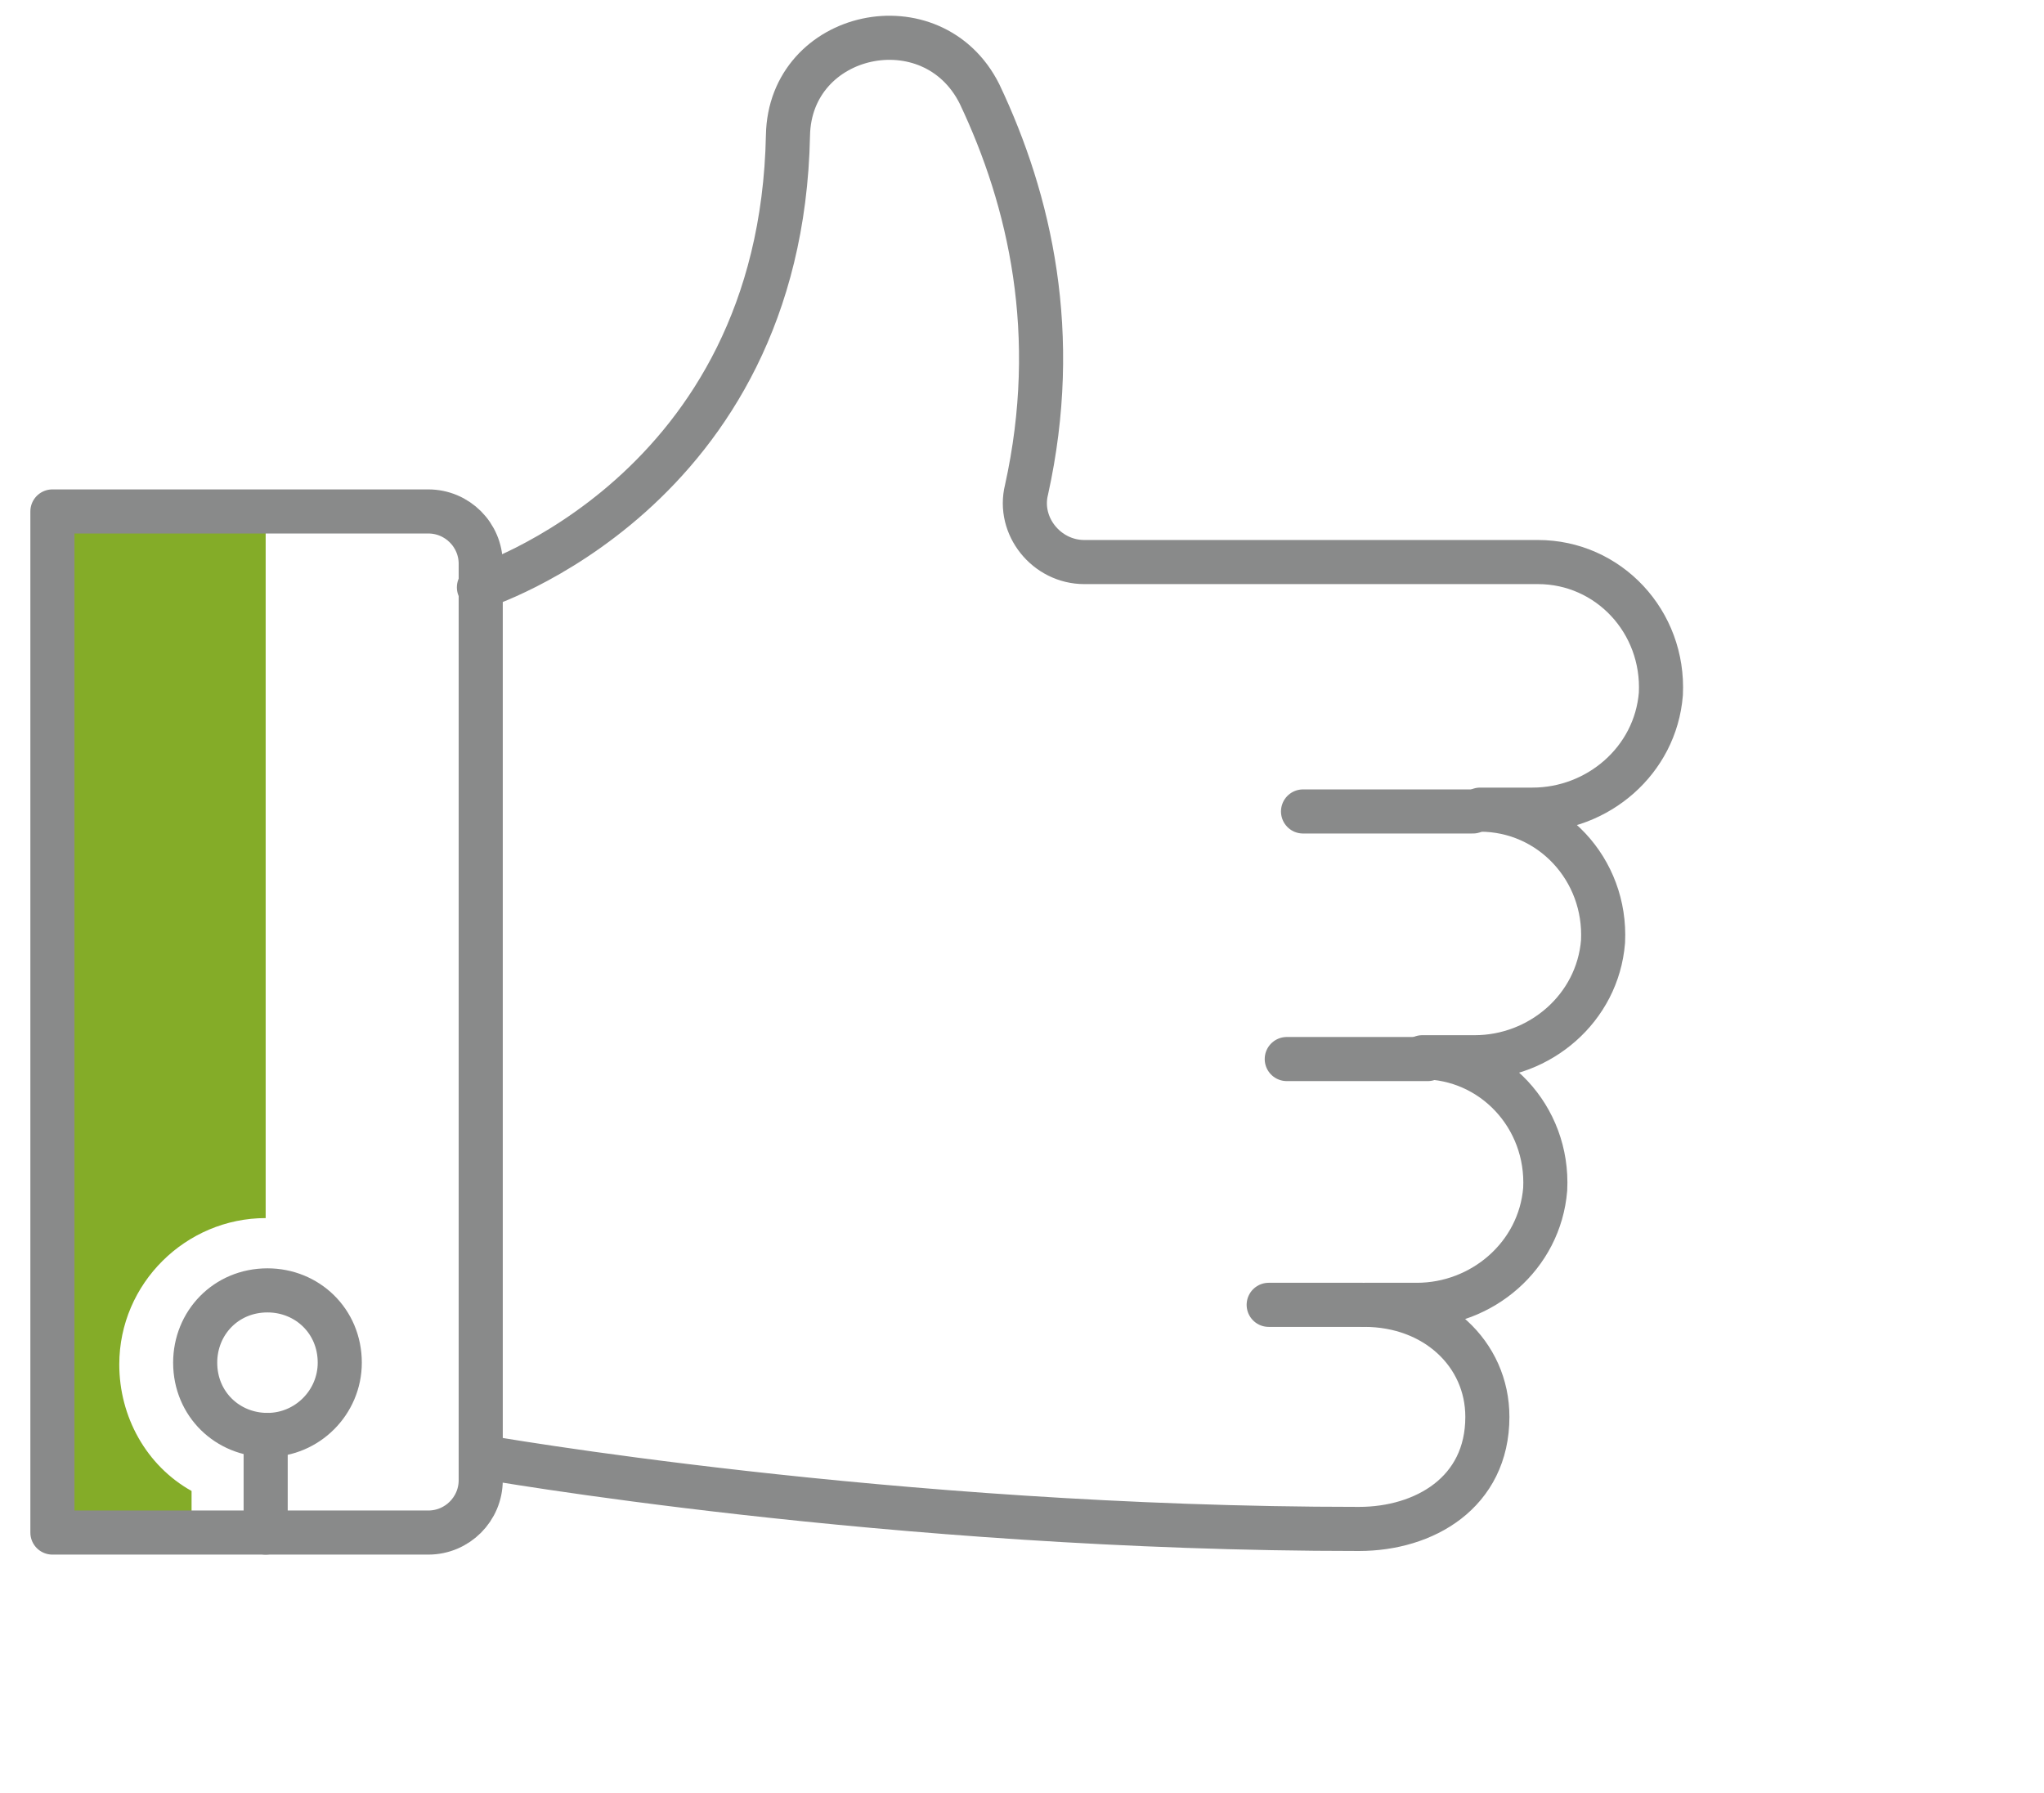
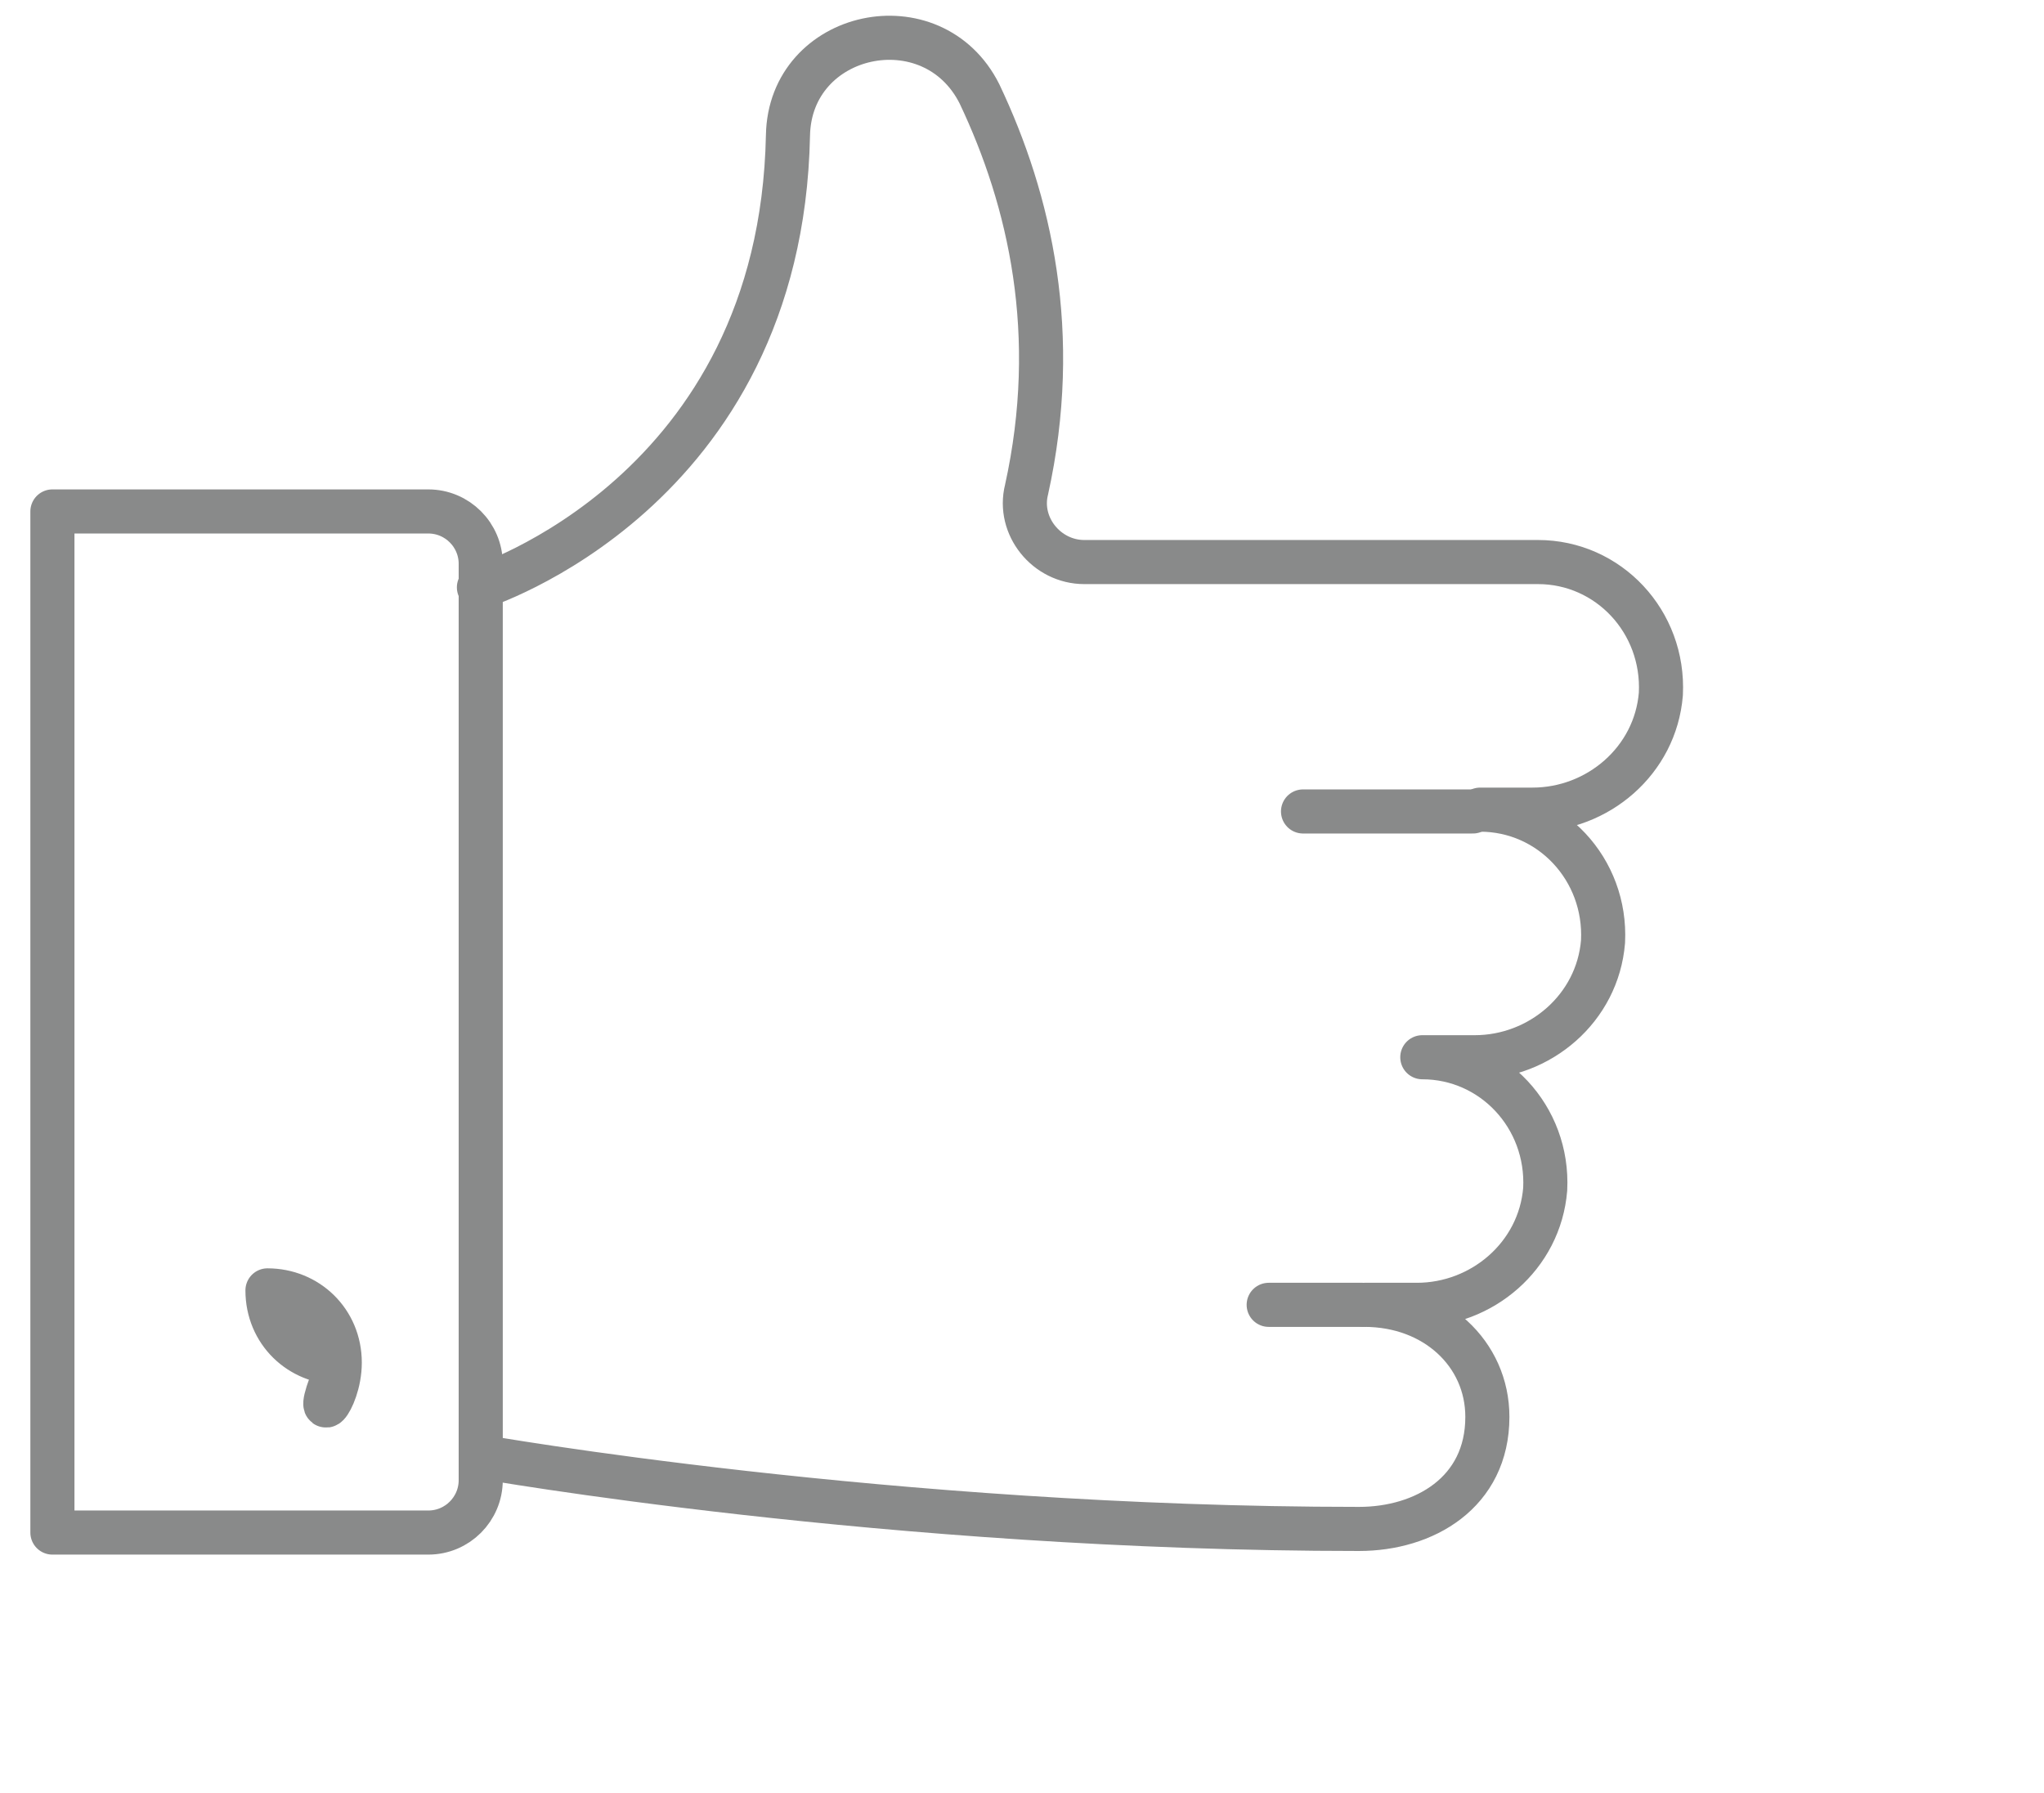
<svg xmlns="http://www.w3.org/2000/svg" version="1.1" id="Vrstva_1" x="0px" y="0px" viewBox="0 0 113.1 99.2" style="enable-background:new 0 0 113.1 99.2;" xml:space="preserve">
  <style type="text/css">
	.st0{fill:#84AC28;}
	.st1{fill:none;stroke:#898A8A;stroke-width:2.44;stroke-linecap:round;stroke-linejoin:round;stroke-miterlimit:10;}
</style>
  <g>
-     <path class="st0" d="M10.6,84.8v-2.3c-2.5-1.4-4-4.1-4-7c0-4.5,3.7-8.1,8.1-8.1l0,0V28.3H2.8v56.5L10.6,84.8L10.6,84.8z" />
    <line class="st1" x1="75.4" y1="72.2" x2="70.2" y2="72.2" />
-     <line class="st1" x1="79" y1="58.6" x2="71.2" y2="58.6" />
    <line class="st1" x1="81.5" y1="44.9" x2="72.1" y2="44.9" />
    <path class="st1" d="M2.9,84.8h20.8c1.6,0,2.9-1.3,2.9-2.9V31.2c0-1.6-1.3-2.9-2.9-2.9H2.9V84.8z" />
    <path class="st1" d="M26.6,80.6c0,0,22.6,4,48.6,4c3.6,0,7.1-2,7.1-6.2c0-3.5-2.9-6.2-6.8-6.2h2.9c3.6,0,6.8-2.7,7.1-6.4   c0.2-4-2.9-7.3-6.8-7.3h2.9c3.6,0,6.8-2.7,7.1-6.4c0.2-4-2.9-7.3-6.8-7.3h2.9c3.6,0,6.8-2.7,7.1-6.4c0.2-4-2.9-7.3-6.8-7.3H60   c-2.1,0-3.7-2-3.2-4c1.9-8.6,0.2-16-2.6-21.9C51.6,0,43.7,1.7,43.6,7.5c-0.4,19.8-17.1,25-17.1,25" />
-     <path class="st1" d="M18.8,75.4c0-2.3-1.8-4-4-4c-2.3,0-4,1.8-4,4c0,2.3,1.8,4,4,4C17,79.4,18.8,77.6,18.8,75.4z" />
-     <line class="st1" x1="14.7" y1="79.4" x2="14.7" y2="84.8" />
+     <path class="st1" d="M18.8,75.4c0-2.3-1.8-4-4-4c0,2.3,1.8,4,4,4C17,79.4,18.8,77.6,18.8,75.4z" />
  </g>
</svg>